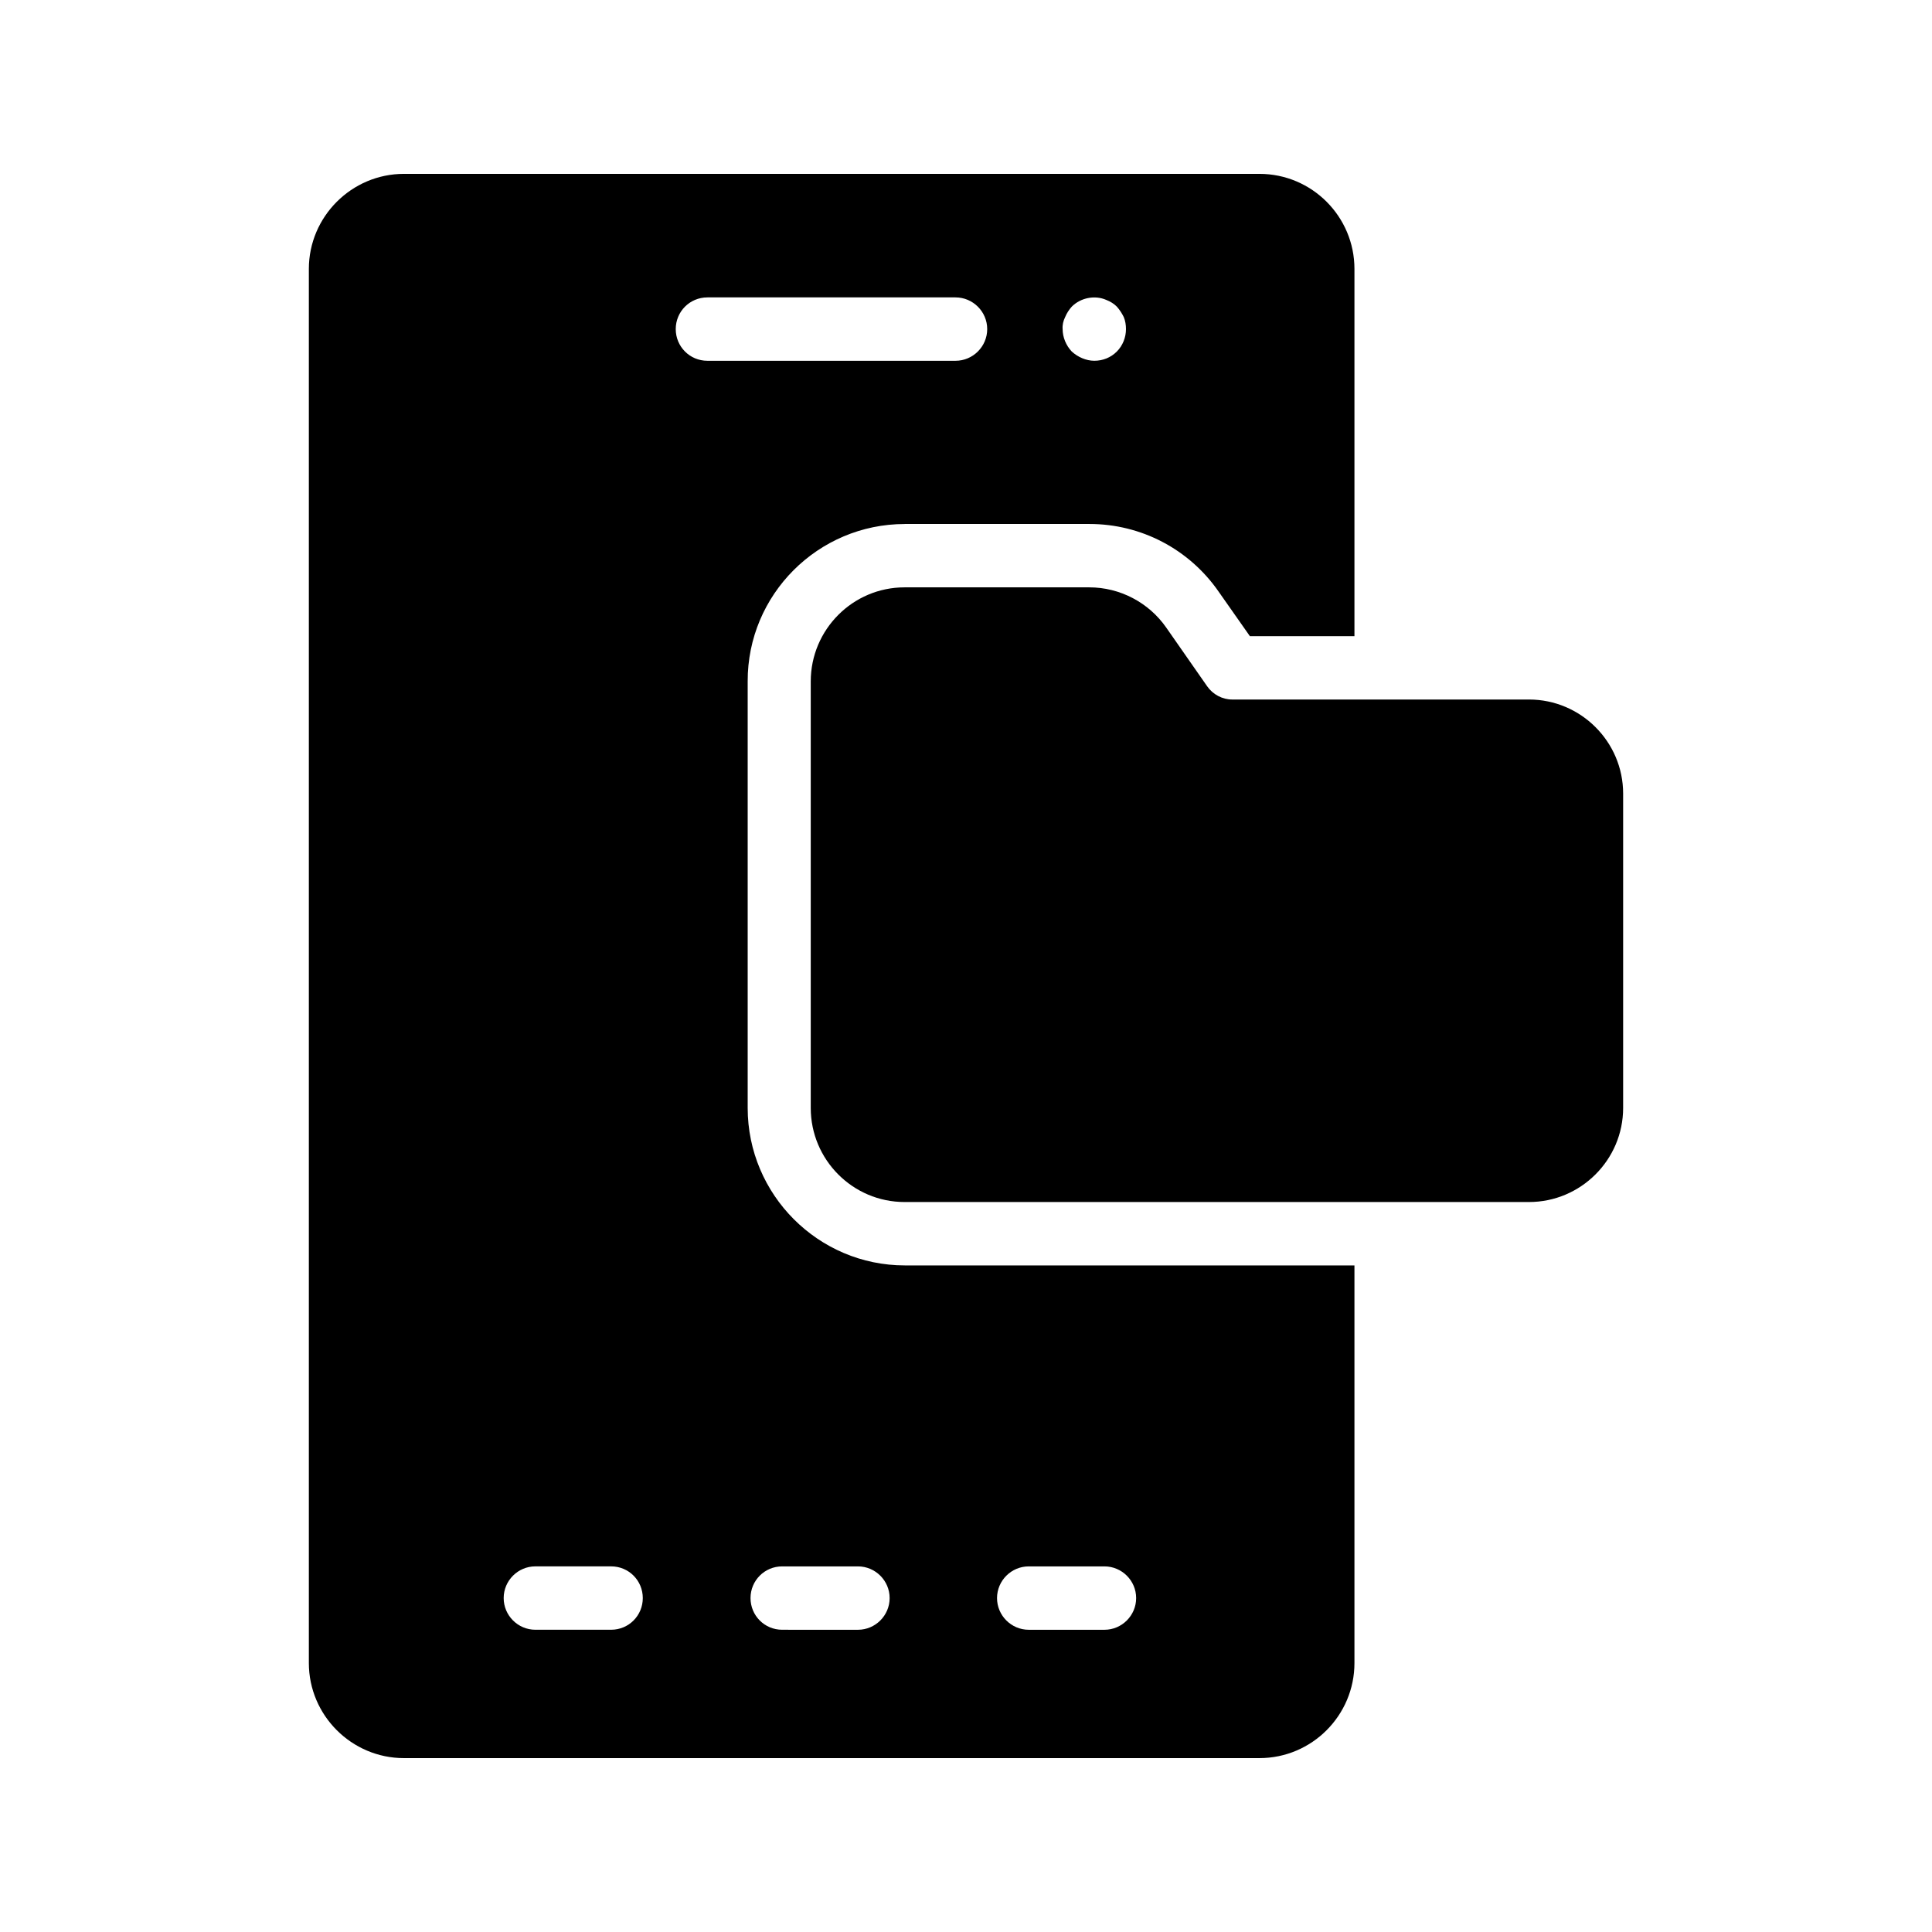
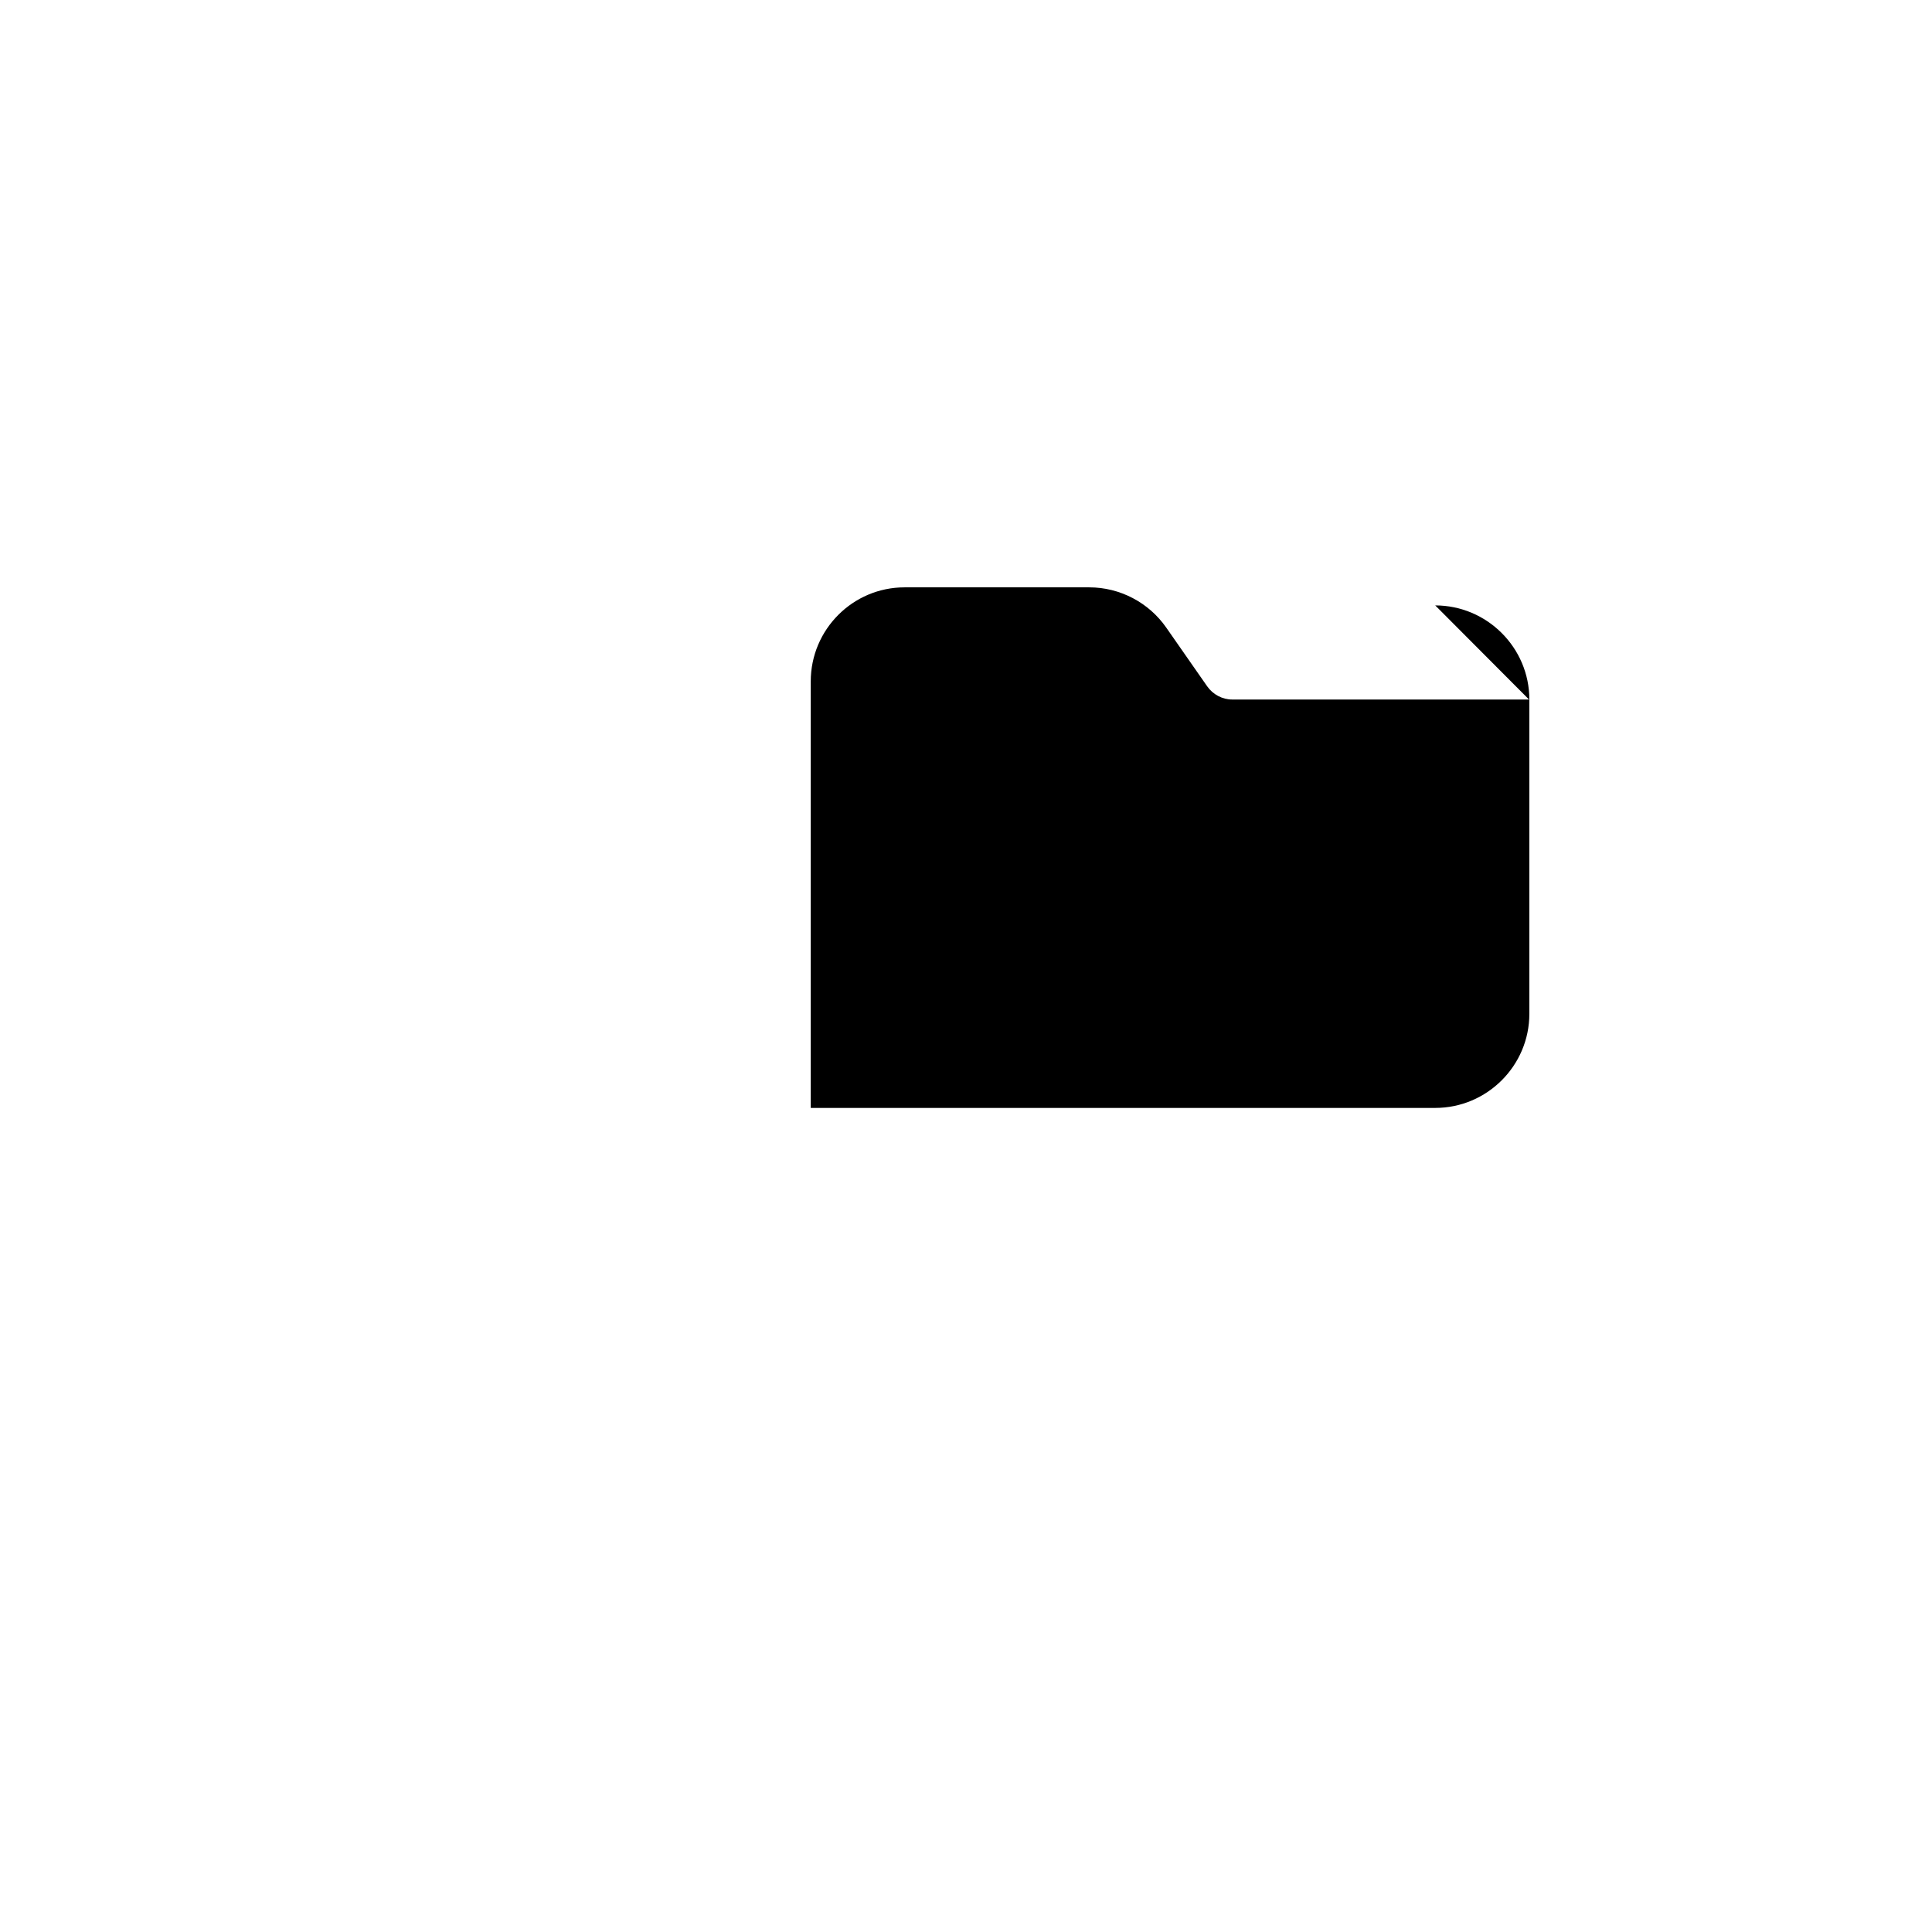
<svg xmlns="http://www.w3.org/2000/svg" fill="#000000" width="800px" height="800px" version="1.1" viewBox="144 144 512 512">
  <g>
-     <path d="m383.79 282.86h48.953c13.602 0 26.367 6.633 34.176 17.887l8.312 11.84h27.711v-97.32c0-13.855-11.25-25.191-25.191-25.191h-226.71c-13.855 0-25.191 11.336-25.191 25.191v369.46c0 13.855 11.336 25.191 25.191 25.191h226.71c13.938 0 25.191-11.336 25.191-25.191v-105.38h-119.15c-22.922 0-41.648-18.727-41.648-41.73v-113.02c-0.086-23.008 18.641-41.73 41.648-41.73zm32.832 276.25h20.07c4.617 0 8.398 3.777 8.398 8.398 0 4.617-3.777 8.398-8.398 8.398h-20.07c-4.617 0-8.398-3.777-8.398-8.398 0-4.617 3.781-8.398 8.398-8.398zm-65.328 0h20.07c4.617 0 8.398 3.777 8.398 8.398 0 4.617-3.777 8.398-8.398 8.398l-20.07-0.004c-4.703 0-8.398-3.777-8.398-8.398 0-4.613 3.695-8.395 8.398-8.395zm74.984-331.09c0.418-1.008 1.008-1.93 1.762-2.769 2.352-2.352 6.129-3.106 9.152-1.762 1.09 0.418 2.016 1.008 2.769 1.762 0.754 0.84 1.344 1.762 1.848 2.769 0.418 1.008 0.586 2.098 0.586 3.191 0 2.184-0.84 4.367-2.434 5.961s-3.695 2.434-5.961 2.434c-1.09 0-2.184-0.25-3.191-0.672-1.008-0.418-1.93-1.008-2.769-1.762-1.512-1.594-2.434-3.777-2.434-5.961-0.086-1.094 0.168-2.184 0.672-3.191zm-120.33 347.88h-20.07c-4.617 0-8.398-3.777-8.398-8.398 0-4.617 3.777-8.398 8.398-8.398h20.07c4.703 0 8.398 3.777 8.398 8.398 0 4.621-3.695 8.398-8.398 8.398zm25.527-336.29c-4.703 0-8.398-3.777-8.398-8.398 0-4.617 3.695-8.398 8.398-8.398h65.746c4.617 0 8.398 3.777 8.398 8.398 0 4.617-3.777 8.398-8.398 8.398z" />
-     <path d="m549.21 329.38h-78.68c-2.602 0-5.121-1.344-6.633-3.527l-10.832-15.535c-4.617-6.633-12.258-10.664-20.402-10.664h-48.953c-13.688 0-24.855 11.168-24.855 24.938v113.02c0 13.77 11.168 24.938 24.855 24.938h165.5c13.688 0 24.938-11.168 24.938-24.938v-83.297c0-13.766-11.25-24.934-24.938-24.934z" />
+     <path d="m549.21 329.38h-78.68c-2.602 0-5.121-1.344-6.633-3.527l-10.832-15.535c-4.617-6.633-12.258-10.664-20.402-10.664h-48.953c-13.688 0-24.855 11.168-24.855 24.938v113.02h165.5c13.688 0 24.938-11.168 24.938-24.938v-83.297c0-13.766-11.25-24.934-24.938-24.934z" />
  </g>
</svg>